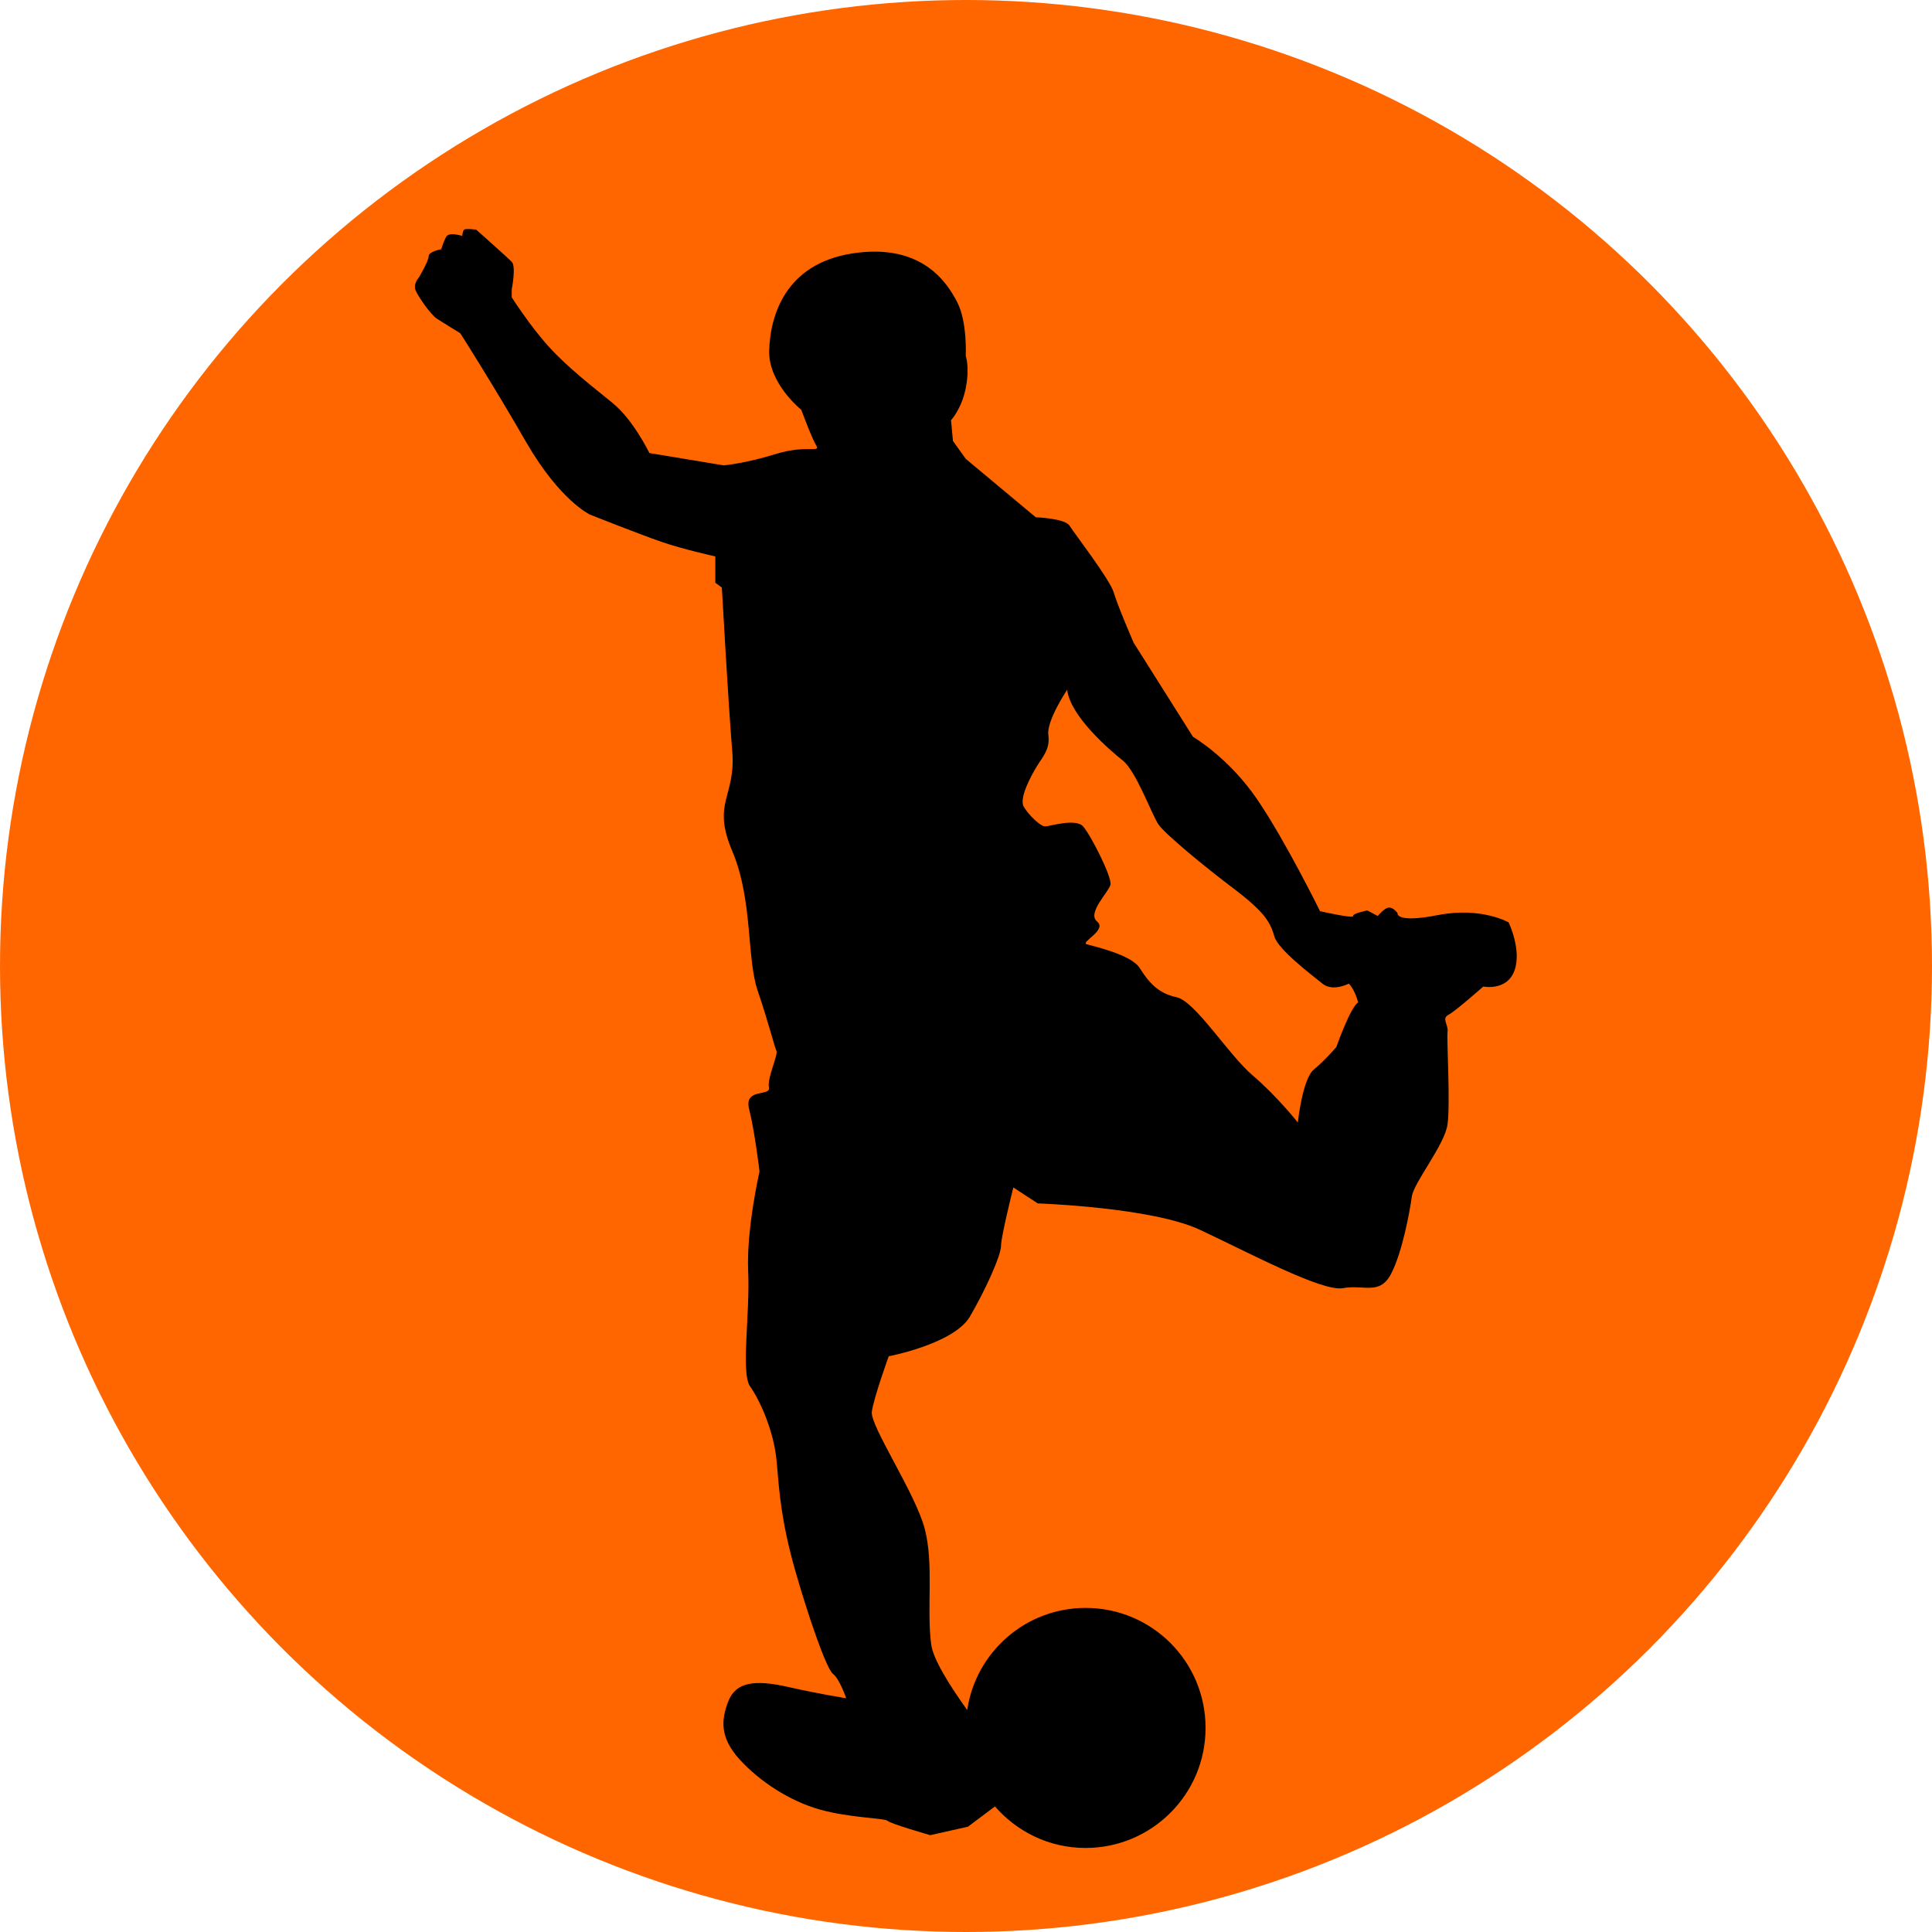
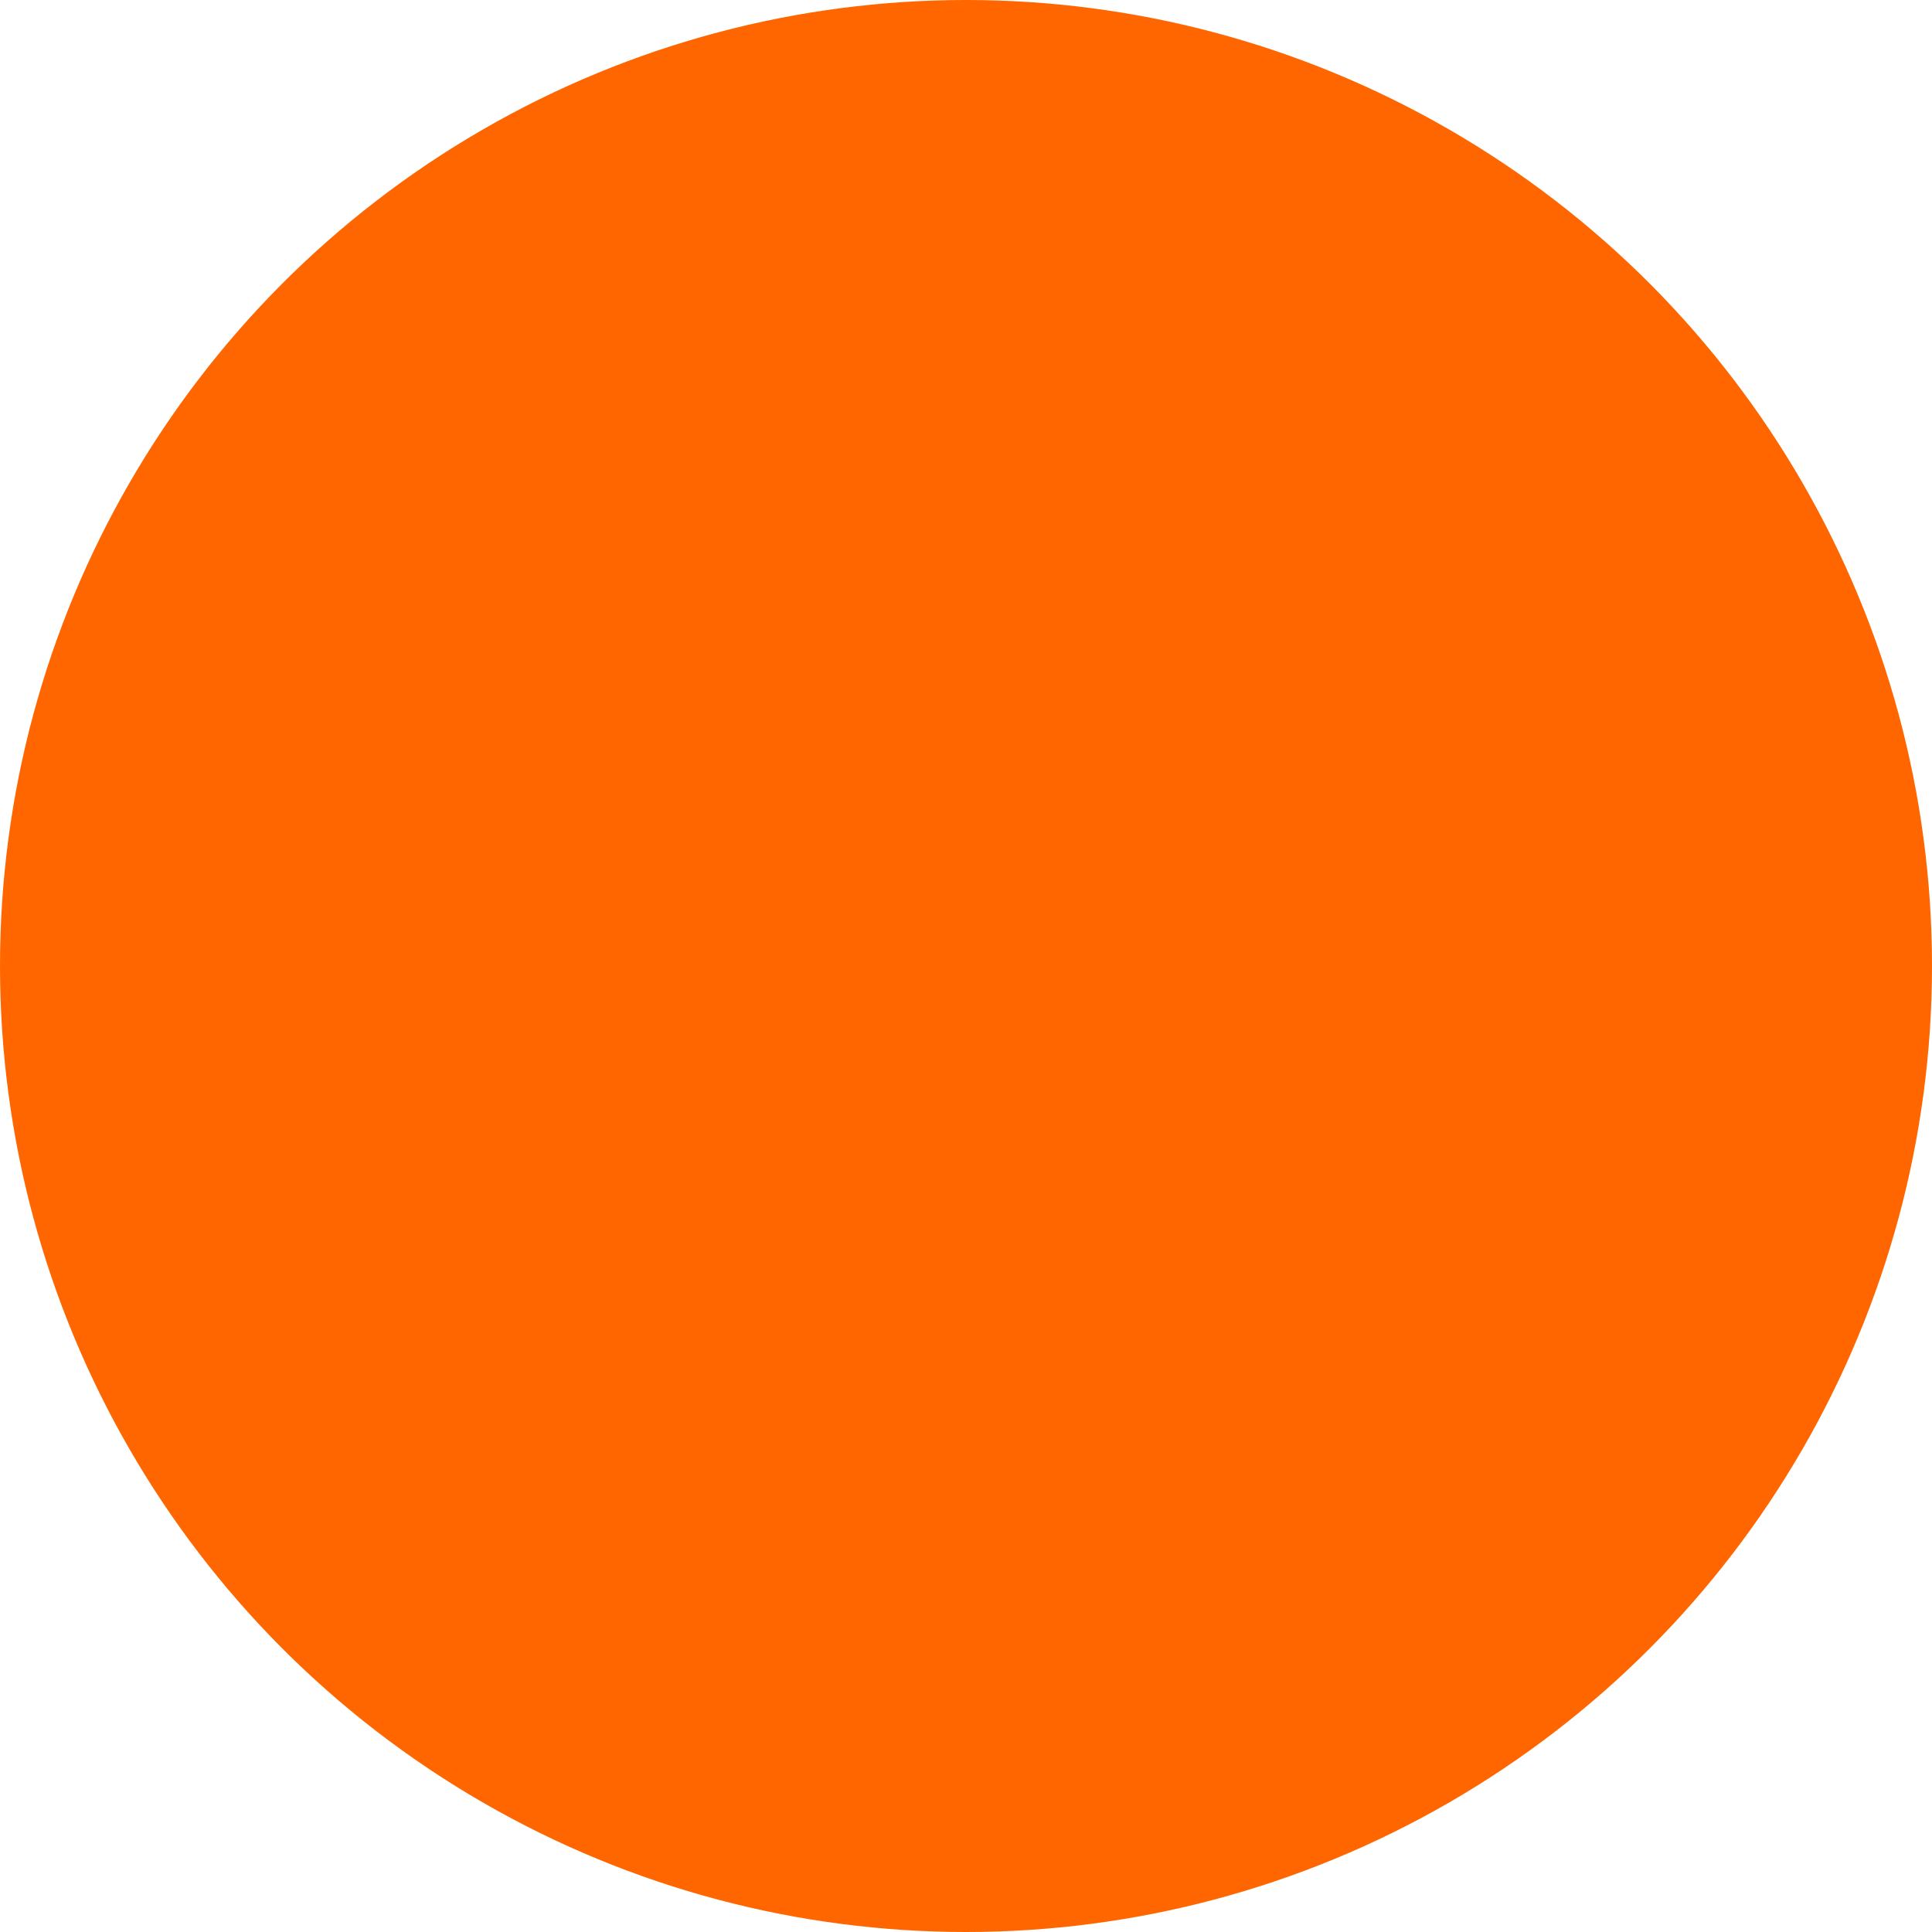
<svg xmlns="http://www.w3.org/2000/svg" id="Layer_1" data-name="Layer 1" viewBox="0 0 80 80">
  <defs>
    <style>
      .cls-1, .cls-2 {
        stroke-width: 0px;
      }

      .cls-2 {
        fill: #f60;
      }
    </style>
  </defs>
  <circle class="cls-2" cx="40" cy="40" r="40" />
-   <path class="cls-1" d="m62.48,38.2s-1.13-.66-2.93-.31c-1.79.35-1.68-.08-1.68-.08,0,0-.16-.23-.35-.23s-.47.35-.47.35l-.43-.23s-.62.12-.59.23c.04.12-1.37-.2-1.37-.2,0,0-1.44-2.93-2.61-4.64-1.17-1.72-2.65-2.58-2.65-2.58l-2.46-3.9s-.66-1.52-.82-2.07c-.16-.55-1.64-2.46-1.83-2.77s-1.4-.35-1.4-.35l-2.9-2.42-.53-.74-.08-.86s.44-.47.61-1.33,0-1.33,0-1.33c0,0,.07-1.4-.35-2.22-.42-.82-1.47-2.46-4.32-2.03-2.85.43-3.43,2.65-3.47,4.02-.04,1.37,1.33,2.46,1.33,2.46,0,0,.43,1.17.62,1.48.2.31-.43-.04-1.68.35-1.25.39-2.15.47-2.15.47l-3.08-.51s-.66-1.37-1.52-2.07-1.87-1.48-2.65-2.34c-.78-.86-1.53-2.04-1.53-2.04v-.33s.19-.95,0-1.14-1.47-1.33-1.47-1.33c0,0-.43-.06-.5,0s-.08.26-.08.26c0,0-.54-.18-.66.03s-.21.52-.21.52c0,0-.52.09-.52.29s-.4.87-.4.87c0,0-.24.26-.15.52.09.25.63,1.02.88,1.19.25.16.98.61.98.61,0,0,1.36,2.13,2.74,4.53,1.39,2.4,2.63,2.98,2.63,2.98,0,0,2.07.82,2.97,1.13.9.31,2.22.6,2.22.6v1.09l.27.2s.27,4.86.43,6.77c.16,1.91-.86,2.11,0,4.14.86,2.03.59,4.41,1.05,5.77s.7,2.34.78,2.5-.39,1.13-.31,1.52c.08.39-1.05,0-.82.9s.43,2.58.43,2.58c0,0-.55,2.38-.47,4.14.08,1.76-.31,4.21.08,4.76s.99,1.83,1.1,3.12c.11,1.29.19,2.42.73,4.37.55,1.95,1.33,4.21,1.6,4.41s.55,1.01.55,1.01c0,0-1.05-.16-2.42-.47-1.37-.31-2.15-.2-2.46.59s-.35,1.52.47,2.42c.82.9,2.07,1.72,3.32,2.07,1.25.35,2.69.35,2.81.47.12.12,1.76.59,1.76.59l1.56-.35,1.12-.84c.91,1.05,2.25,1.72,3.75,1.72,2.74,0,4.97-2.22,4.97-4.97s-2.22-4.97-4.97-4.97c-2.49,0-4.55,1.84-4.9,4.23-.75-1.05-1.41-2.11-1.49-2.71-.2-1.48.12-3.32-.27-4.8-.39-1.48-2.26-4.25-2.19-4.84.08-.59.7-2.3.7-2.3,0,0,2.69-.51,3.36-1.64.66-1.13,1.29-2.54,1.29-2.93s.51-2.42.51-2.42l1.01.66s4.72.16,6.71,1.09,5.07,2.58,5.93,2.42c.86-.16,1.52.31,1.99-.59.47-.9.78-2.61.86-3.2s1.37-2.15,1.48-3c.12-.86-.04-3.5,0-3.82s-.26-.55.04-.71,1.44-1.17,1.44-1.17c0,0,.98.2,1.29-.66.31-.86-.24-1.99-.24-1.99Zm-7.14,5.15s-.47.55-.94.94c-.47.39-.66,2.19-.66,2.19,0,0-.86-1.09-1.87-1.95-1.01-.86-2.38-3.08-3.16-3.24-.78-.16-1.17-.66-1.52-1.21-.35-.55-1.91-.9-2.19-.98s.86-.59.43-.94c-.43-.35.47-1.21.55-1.52.08-.31-.82-2.07-1.13-2.42-.31-.35-1.4,0-1.58,0s-.68-.47-.88-.82c-.2-.35.31-1.29.55-1.68s.55-.7.47-1.29c-.08-.59.78-1.87.78-1.87.12,1.09,1.76,2.5,2.3,2.93.55.43,1.21,2.26,1.48,2.65s1.87,1.72,3.16,2.69c1.29.98,1.48,1.4,1.64,1.95.16.55,1.56,1.6,1.99,1.95s1.09,0,1.09,0c0,0,.23.2.39.78-.31.16-.9,1.83-.9,1.83Z" />
</svg>